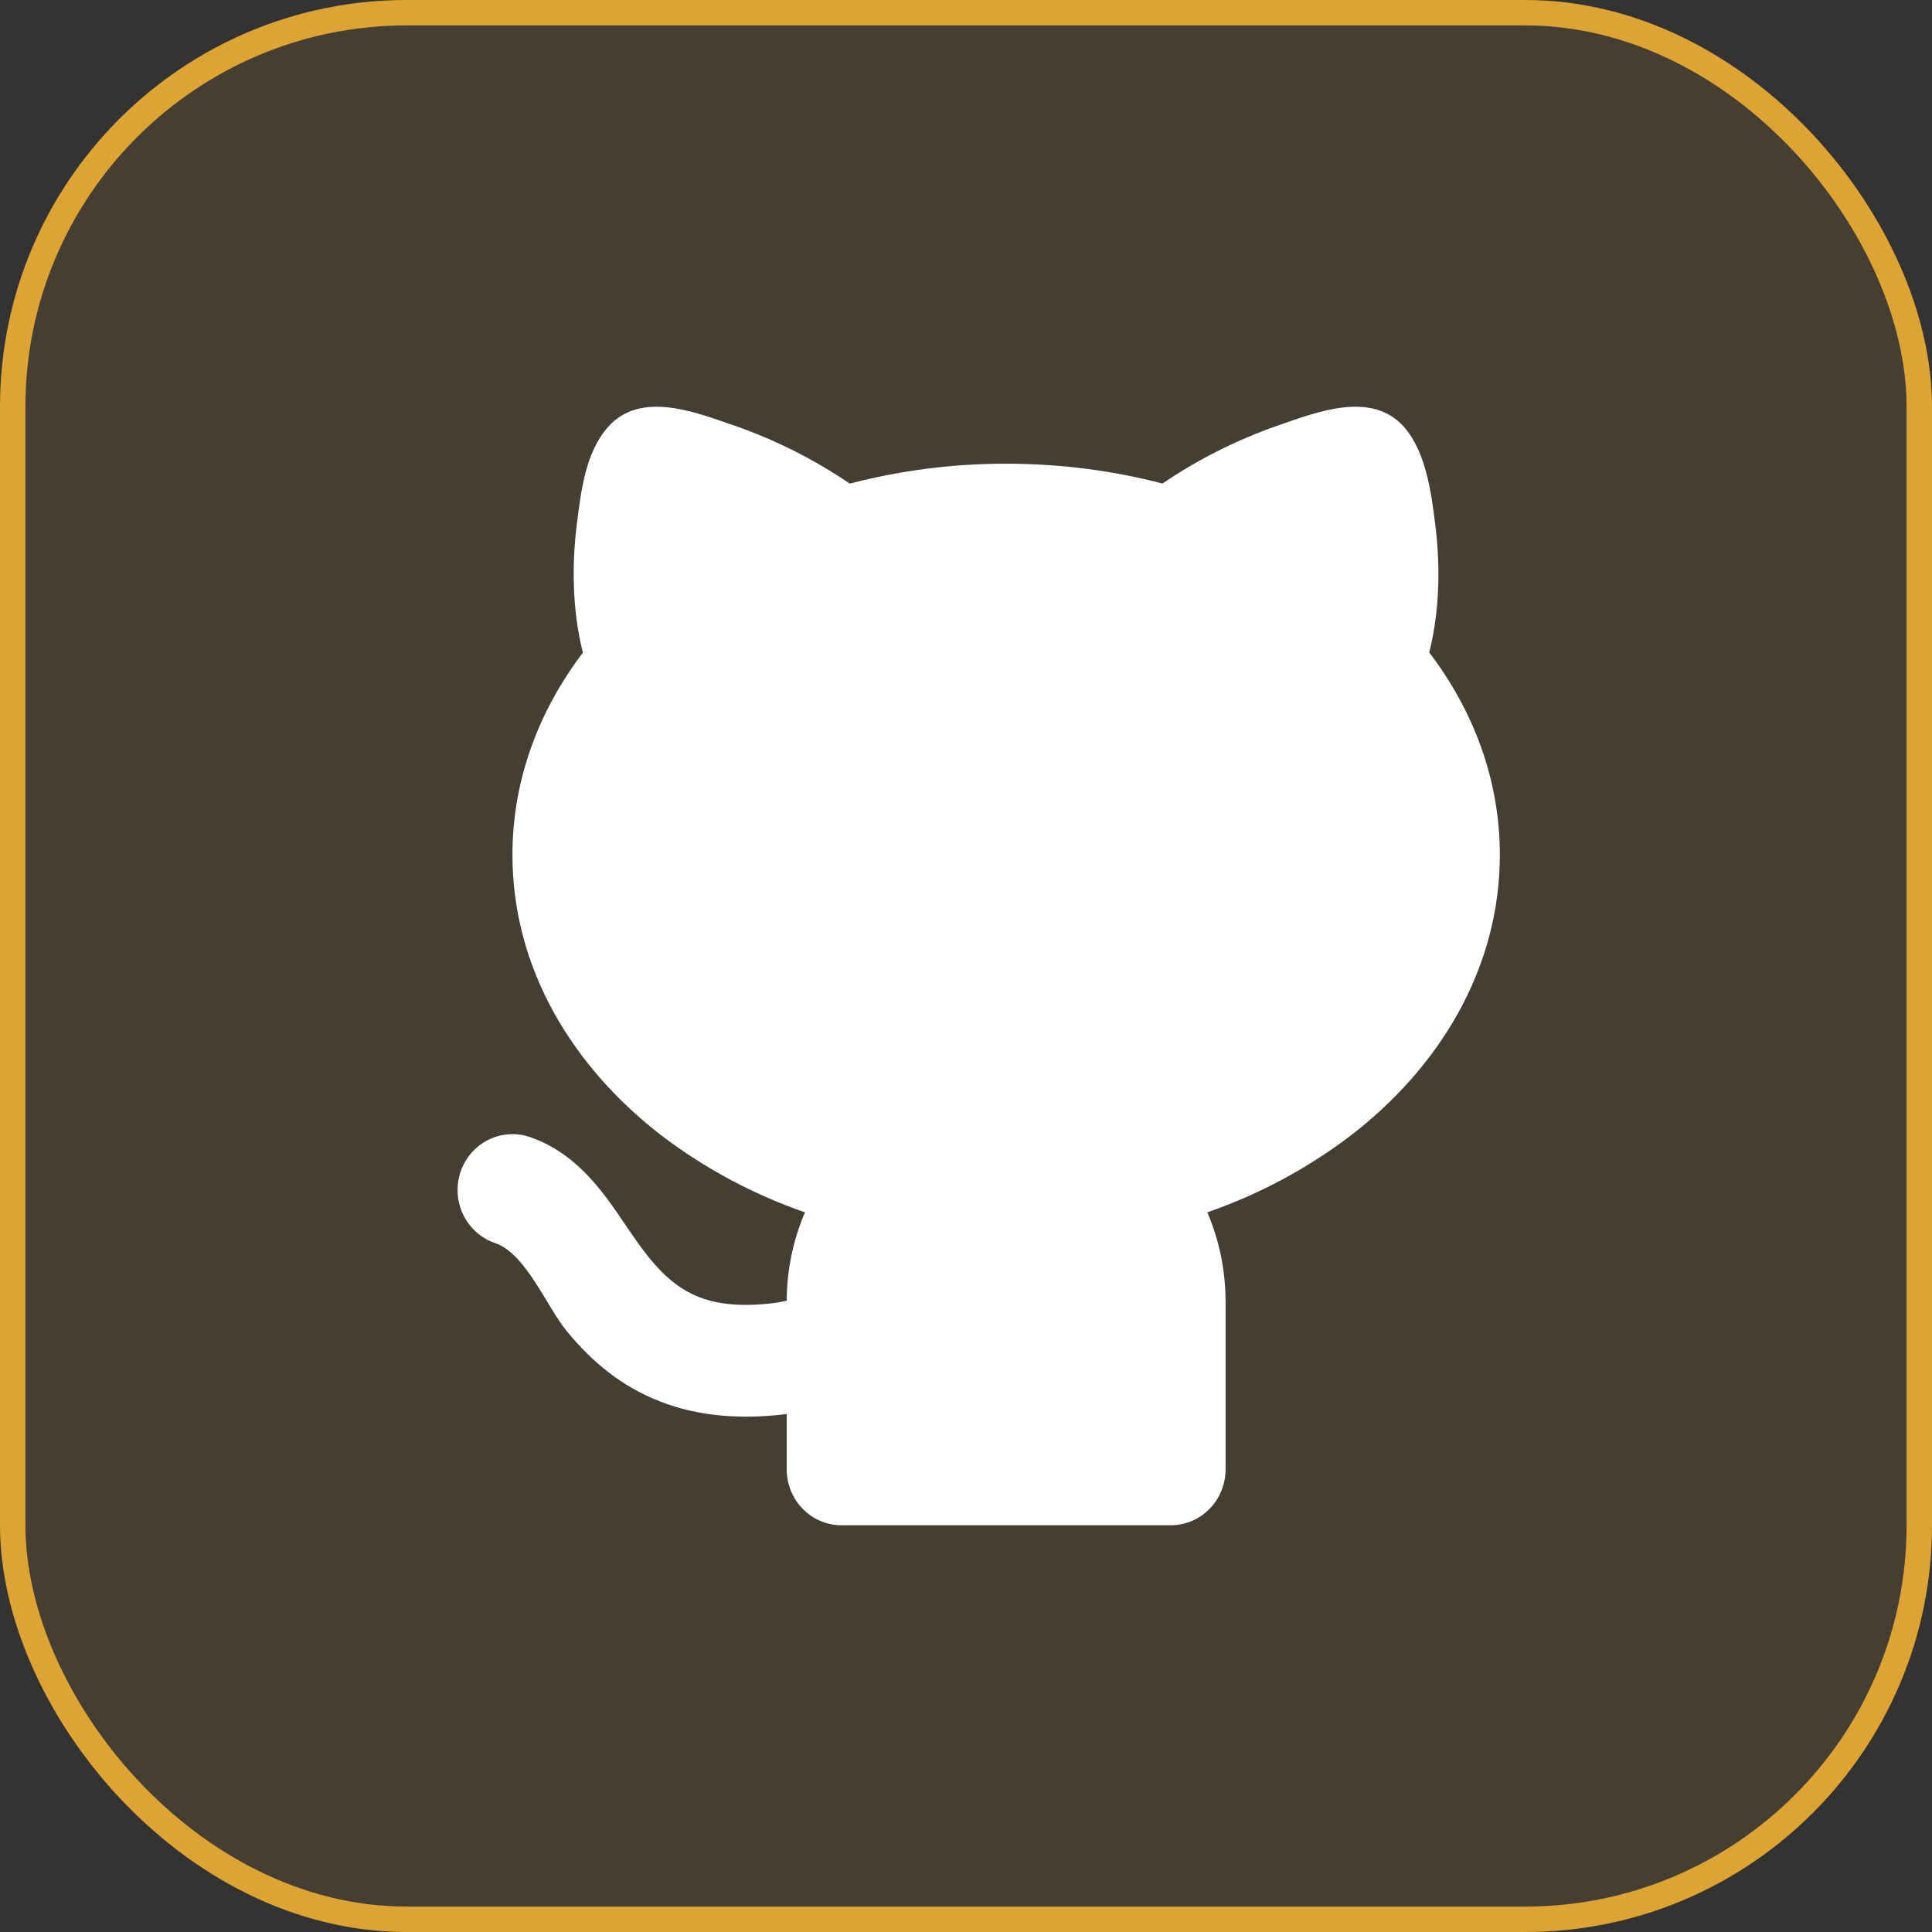
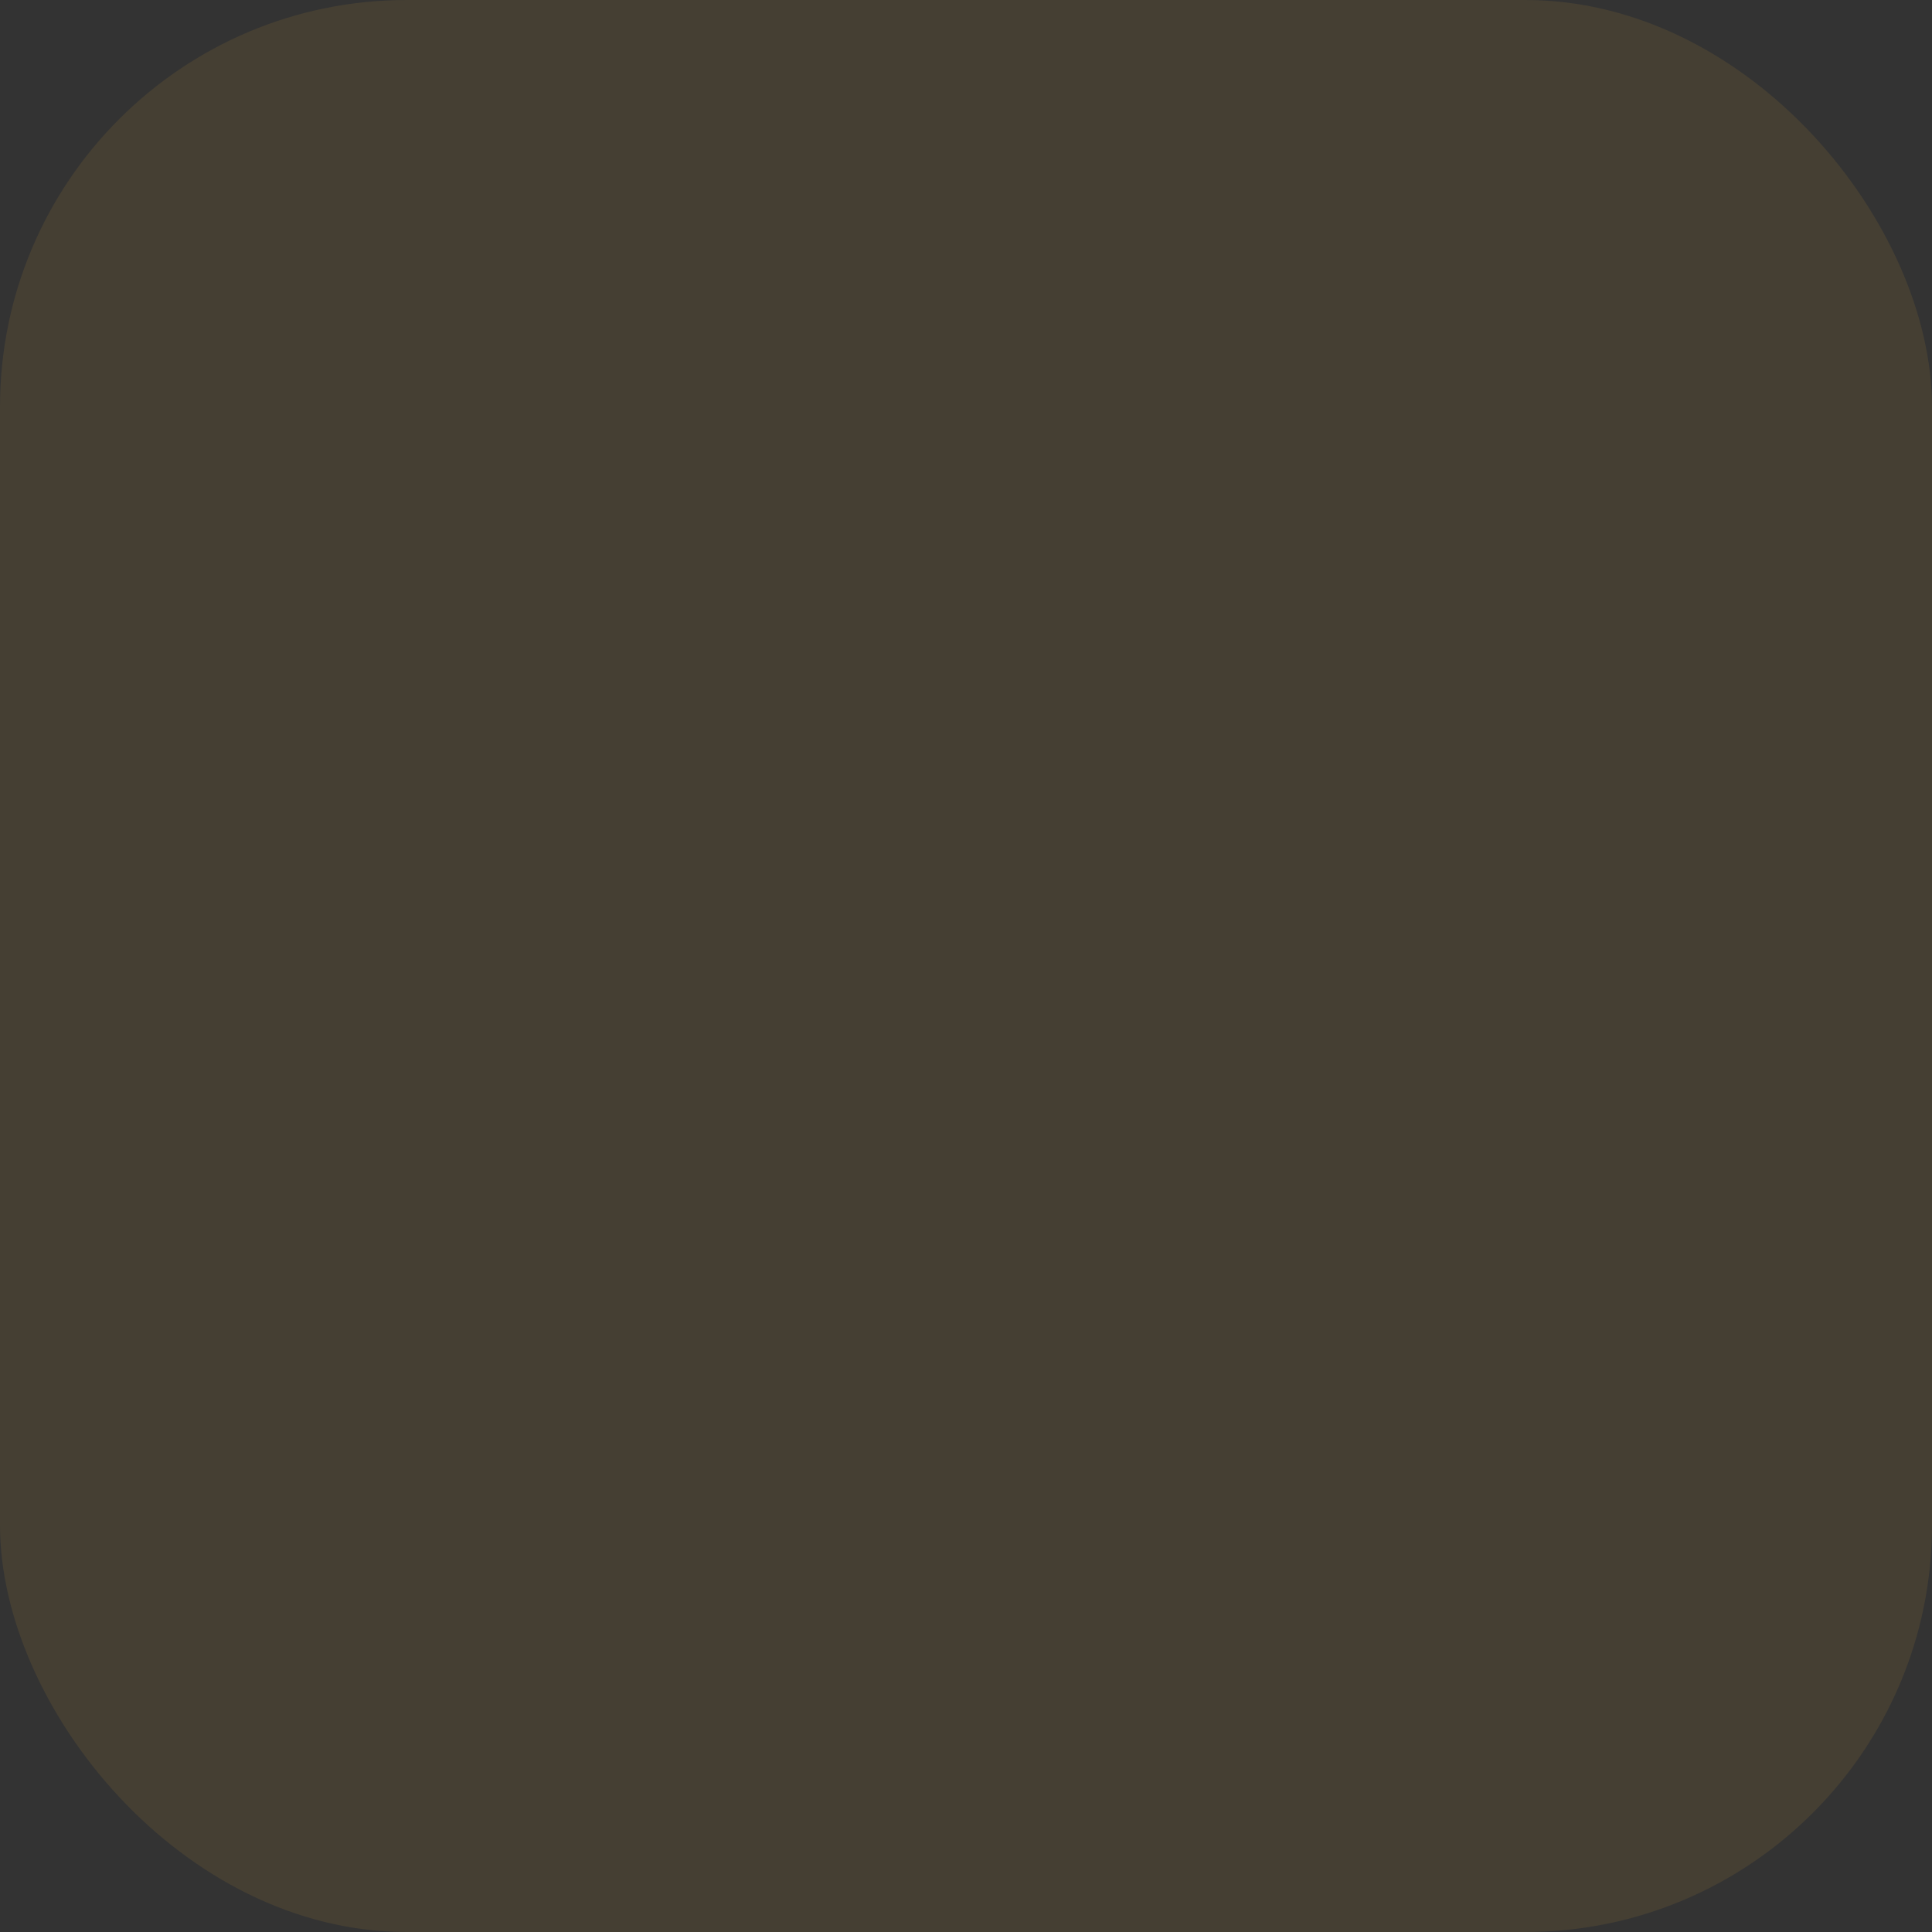
<svg xmlns="http://www.w3.org/2000/svg" width="76" height="76" viewBox="0 0 76 76" fill="none">
  <rect x="0" y="0" width="76" height="76" fill="#333333" stroke="none" />
  <rect width="76" height="76" rx="16" fill="#EAAC33" fill-opacity="0.1" />
-   <rect x="0.5" y="0.5" width="75" height="75" rx="15.5" stroke="#EAAC33" stroke-opacity="0.92" />
-   <path d="M28.842 16.725C30.462 17.284 32.004 18.057 33.427 19.024C35.437 18.501 37.504 18.238 39.579 18.241C41.722 18.241 43.789 18.514 45.727 19.022C47.15 18.056 48.691 17.284 50.31 16.725C51.814 16.204 53.957 15.36 55.23 16.795C56.093 17.771 56.309 19.406 56.462 20.655C56.635 22.048 56.676 23.863 56.223 25.666C57.956 27.945 59 30.663 59 33.626C59 38.114 56.613 42.011 53.081 44.71C51.381 45.992 49.495 46.998 47.492 47.69C47.954 48.767 48.211 49.958 48.211 51.209V57.802C48.211 58.385 47.983 58.944 47.579 59.356C47.174 59.768 46.625 60 46.053 60H33.106C32.533 60 31.984 59.768 31.58 59.356C31.175 58.944 30.948 58.385 30.948 57.802V55.624C28.887 55.881 27.159 55.653 25.689 55.017C24.153 54.354 23.082 53.325 22.277 52.341C21.514 51.409 20.681 49.308 19.477 48.899C19.208 48.808 18.959 48.663 18.745 48.474C18.53 48.285 18.355 48.055 18.228 47.797C17.972 47.275 17.93 46.672 18.11 46.119C18.291 45.565 18.681 45.108 19.192 44.847C19.704 44.586 20.297 44.543 20.84 44.727C22.277 45.215 23.214 46.27 23.855 47.119C24.891 48.481 25.732 50.261 27.372 50.971C28.047 51.264 29.038 51.455 30.587 51.239L30.948 51.165C30.952 49.969 31.196 48.786 31.666 47.69C29.663 46.998 27.777 45.992 26.077 44.71C22.545 42.011 20.158 38.116 20.158 33.626C20.158 30.668 21.201 27.951 22.929 25.674C22.476 23.872 22.515 22.052 22.687 20.657L22.698 20.573C22.856 19.294 23.039 17.789 23.919 16.795C25.193 15.36 27.338 16.206 28.84 16.727L28.842 16.725Z" fill="white" />
</svg>